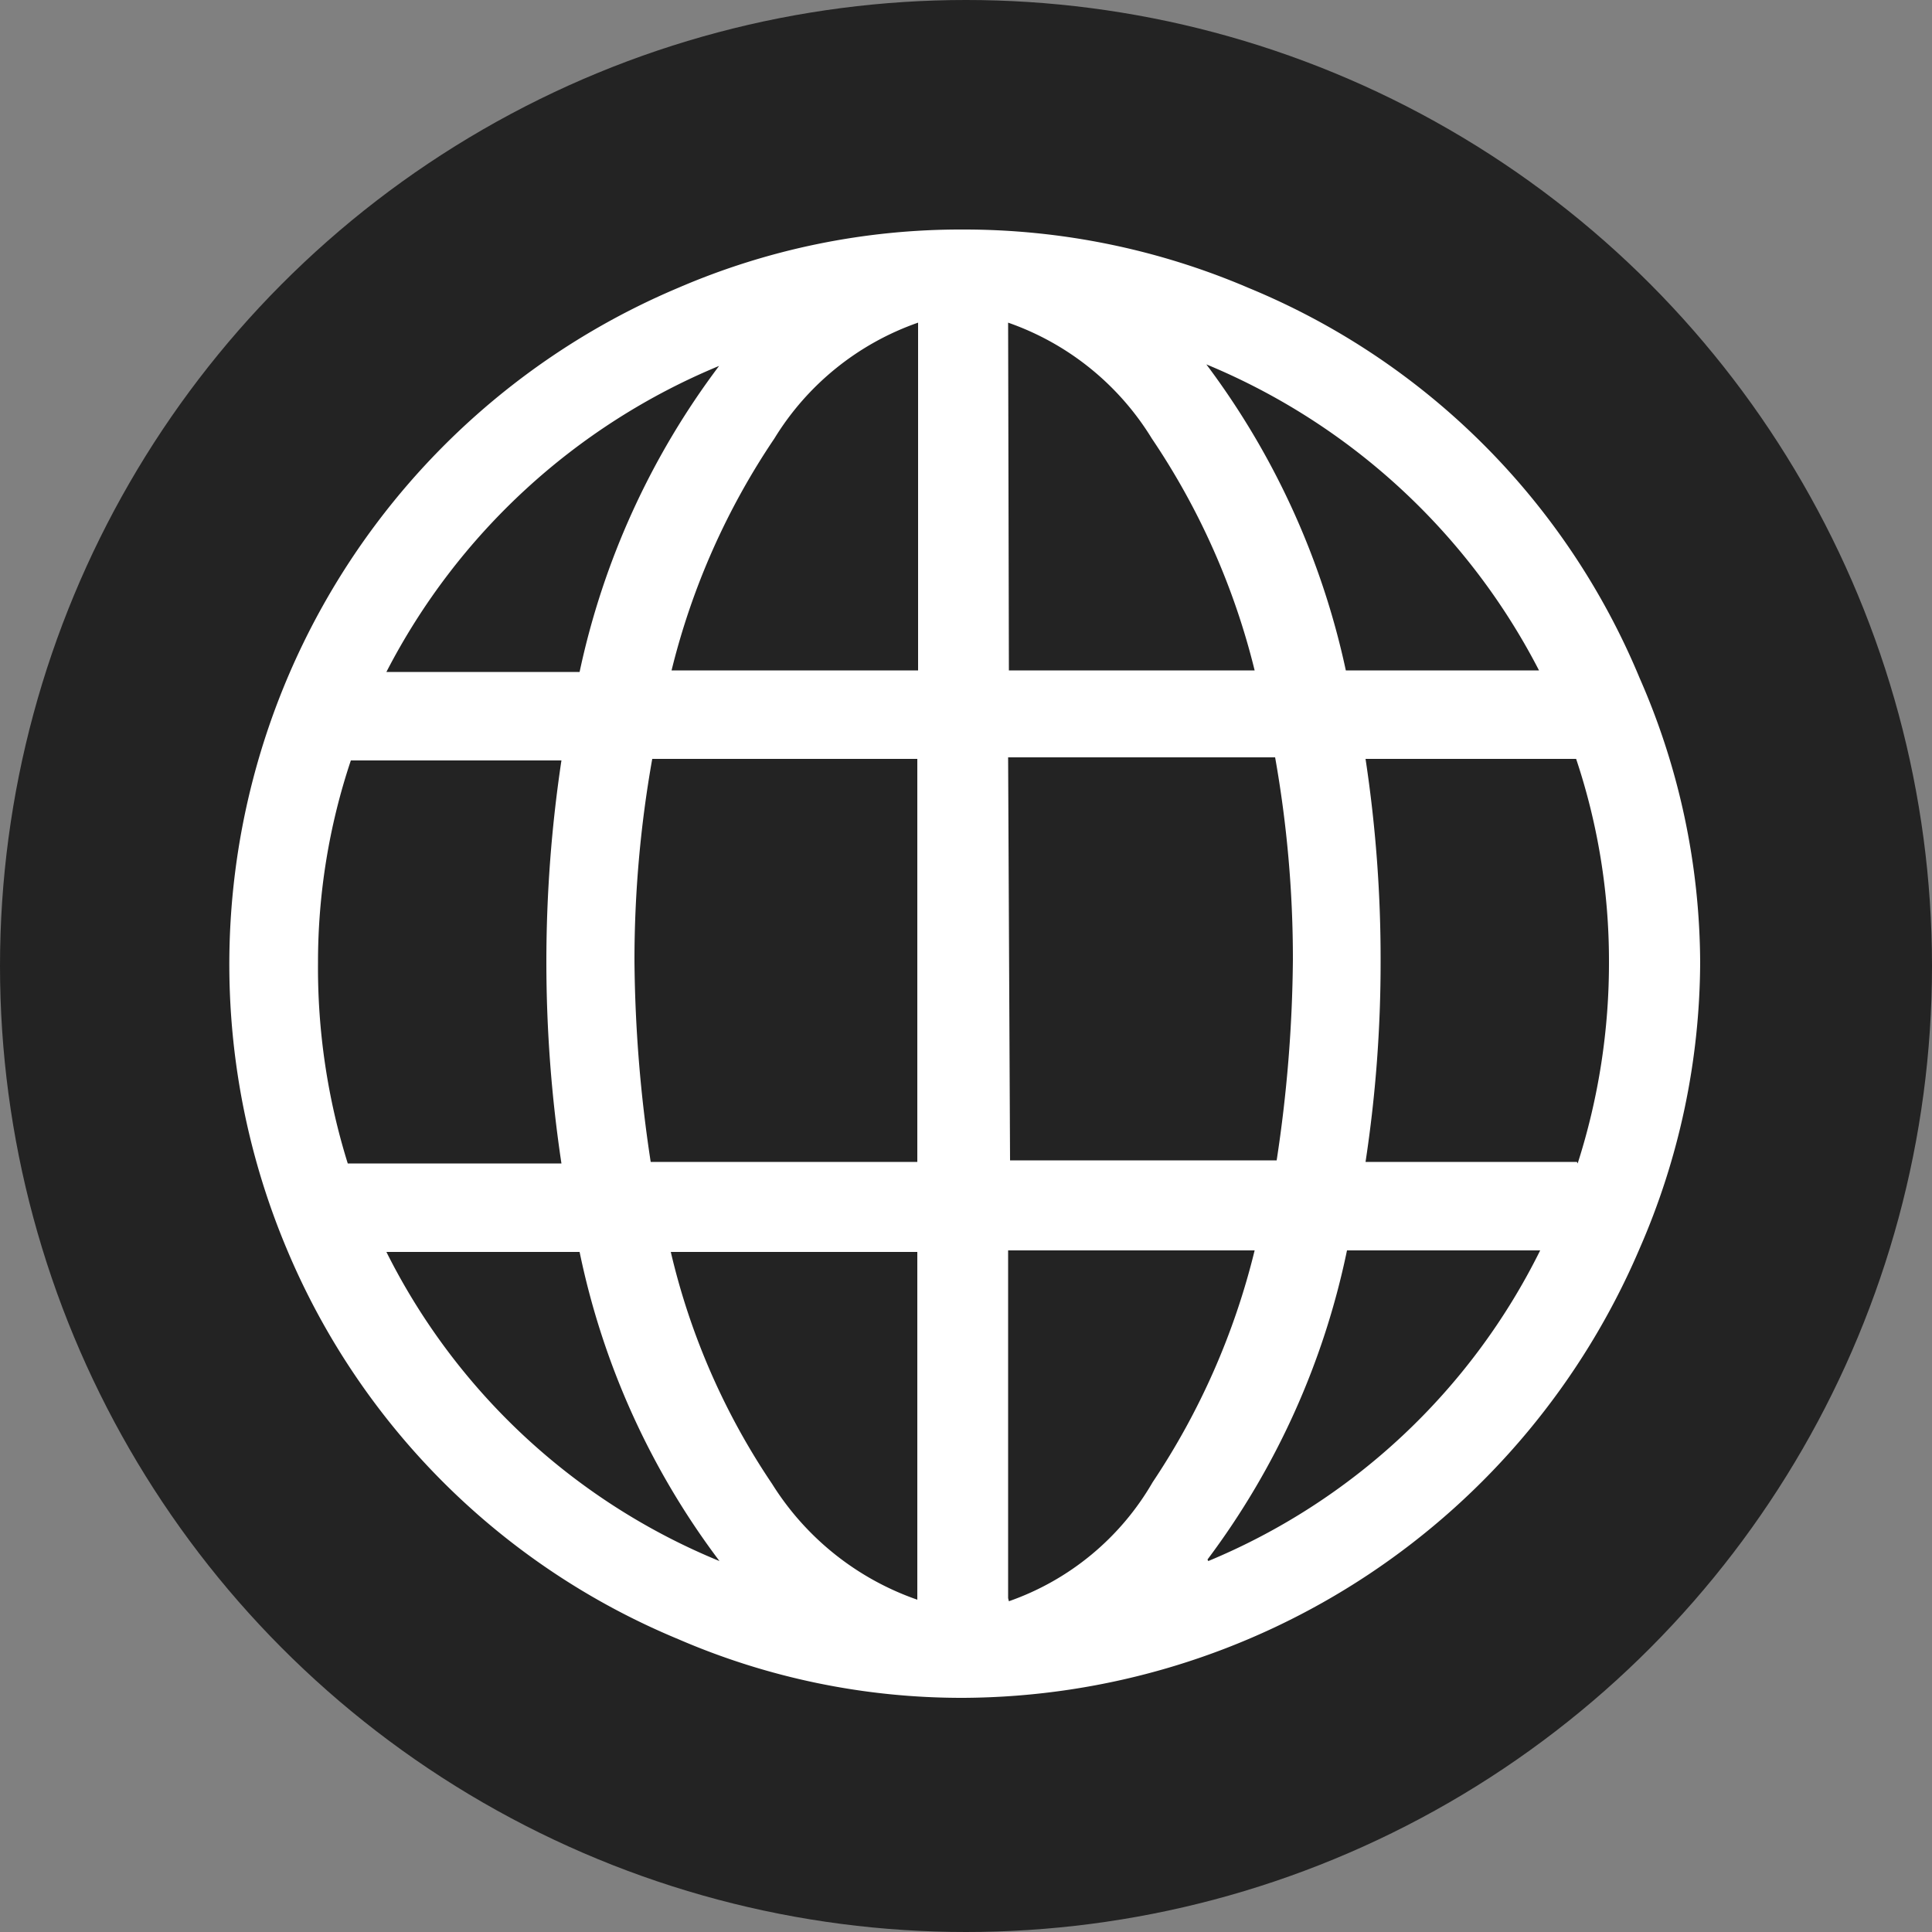
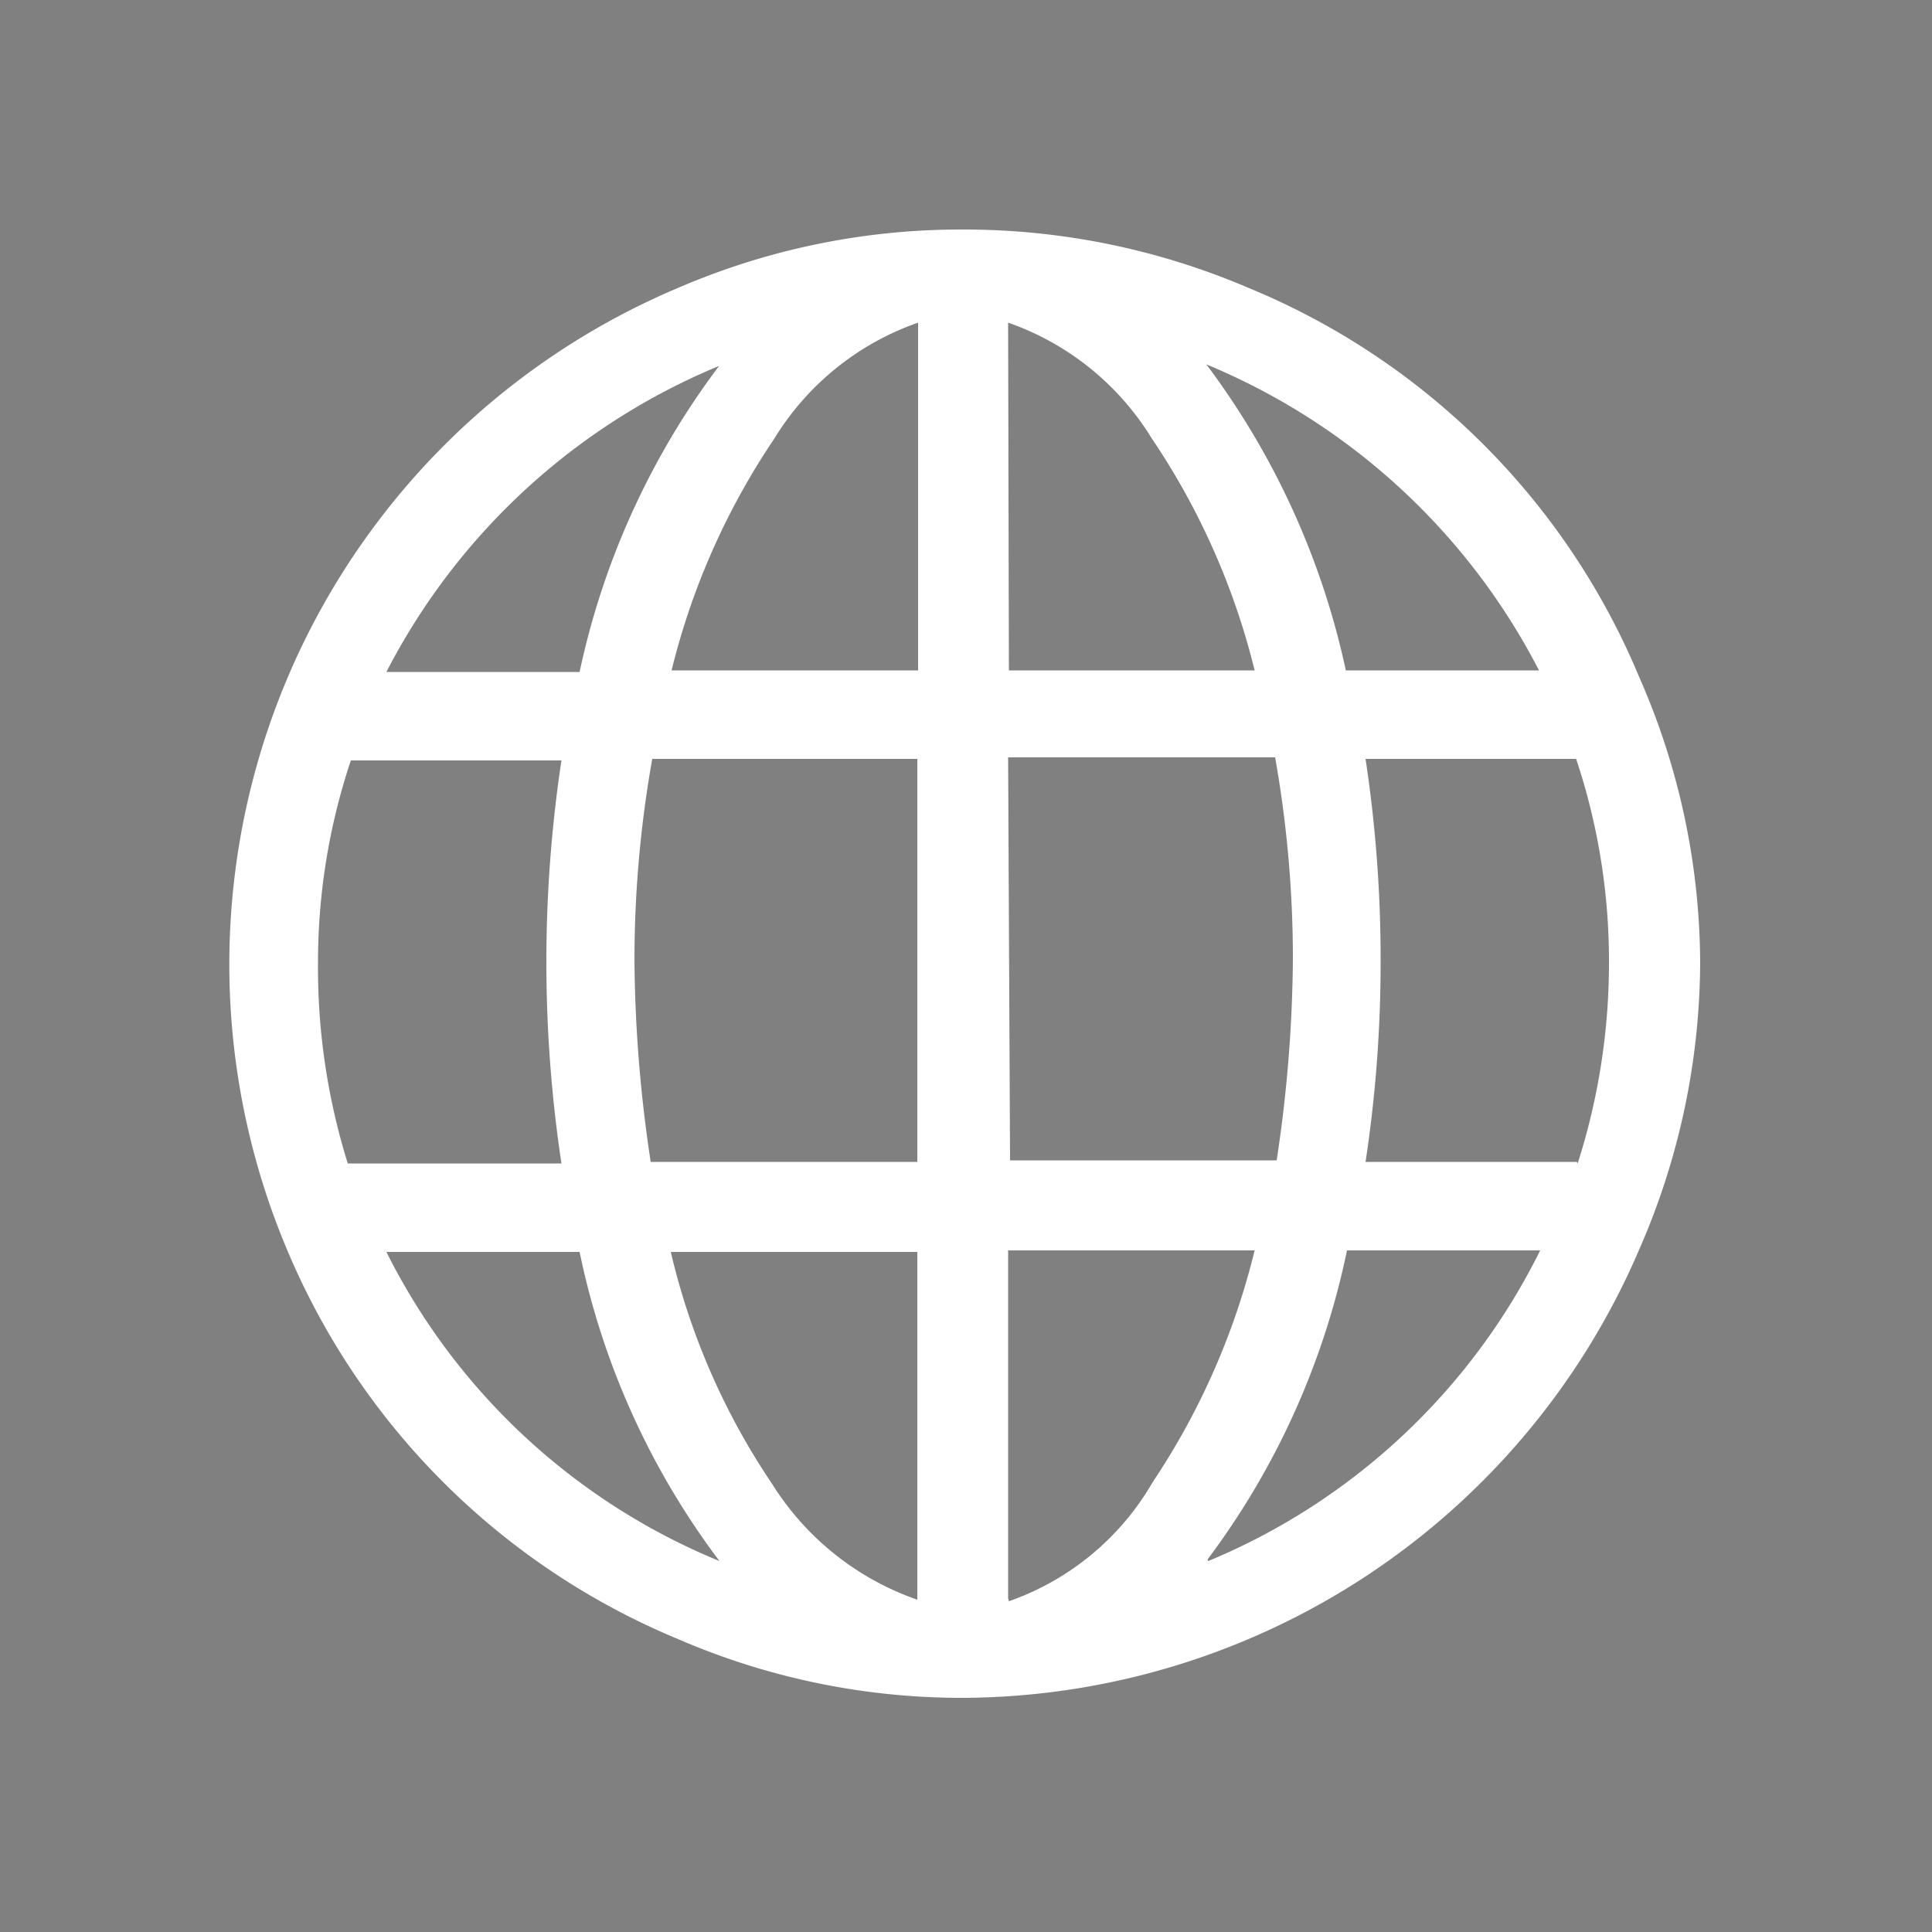
<svg xmlns="http://www.w3.org/2000/svg" viewBox="0 0 50 50">
  <rect x="0" y="0" width="50" height="50" fill="#808080" stroke="none" />
  <defs>
    <style>.cls-1{fill:#232323;}.cls-2{fill:#fff;}</style>
  </defs>
  <title>Element 1</title>
  <g id="Ebene_2" data-name="Ebene 2">
    <g id="Layer_1" data-name="Layer 1">
-       <circle class="cls-1" cx="25" cy="25" r="25" />
      <path class="cls-2" d="M42.43,17.54A18.64,18.64,0,0,0,32.31,7.45a18.7,18.7,0,0,0-7.38-1.51,18.46,18.46,0,0,0-7.38,1.51A19,19,0,0,0,7.42,32.32a18.77,18.77,0,0,0,10.13,10.1,18.47,18.47,0,0,0,7.38,1.52,19.13,19.13,0,0,0,17.5-11.62A18.65,18.65,0,0,0,44,24.91,18.46,18.46,0,0,0,42.43,17.54ZM18.61,9.47A20.14,20.14,0,0,0,15,17.39H10A17,17,0,0,1,18.61,9.47ZM8.23,24.91a16.47,16.47,0,0,1,.85-5.23h5.45a35.06,35.06,0,0,0,0,10.43H9A17,17,0,0,1,8.23,24.91ZM10,32.4h5a20,20,0,0,0,3.62,8A16.73,16.73,0,0,1,10,32.4Zm13.74,9a7.23,7.23,0,0,1-3.76-3,18.06,18.06,0,0,1-2.62-6h6.38Zm0-11.33h-6.9a36.09,36.09,0,0,1-.42-5.2,29.81,29.81,0,0,1,.46-5.23h6.86V30.11Zm0-12.72H17.38a18.67,18.67,0,0,1,2.66-6,7.1,7.1,0,0,1,3.72-3v9Zm16.09,0h-5a20.28,20.28,0,0,0-3.61-7.92A17,17,0,0,1,39.85,17.39Zm-13.74-9a7.1,7.1,0,0,1,3.72,3,18.67,18.67,0,0,1,2.66,6H26.11Zm0,11.25H33a29.81,29.81,0,0,1,.46,5.23,36.09,36.09,0,0,1-.42,5.2h-6.9Zm0,21.76v-9h6.38a18.8,18.8,0,0,1-2.64,6A6.94,6.94,0,0,1,26.11,41.44Zm5.16-1a20.12,20.12,0,0,0,3.61-8h5A16.75,16.75,0,0,1,31.27,40.4Zm9.56-10.29H35.34a34.28,34.28,0,0,0,.39-5.2,34.48,34.48,0,0,0-.39-5.23h5.45a16.47,16.47,0,0,1,.85,5.23A17,17,0,0,1,40.83,30.11Z" />
    </g>
  </g>
</svg>